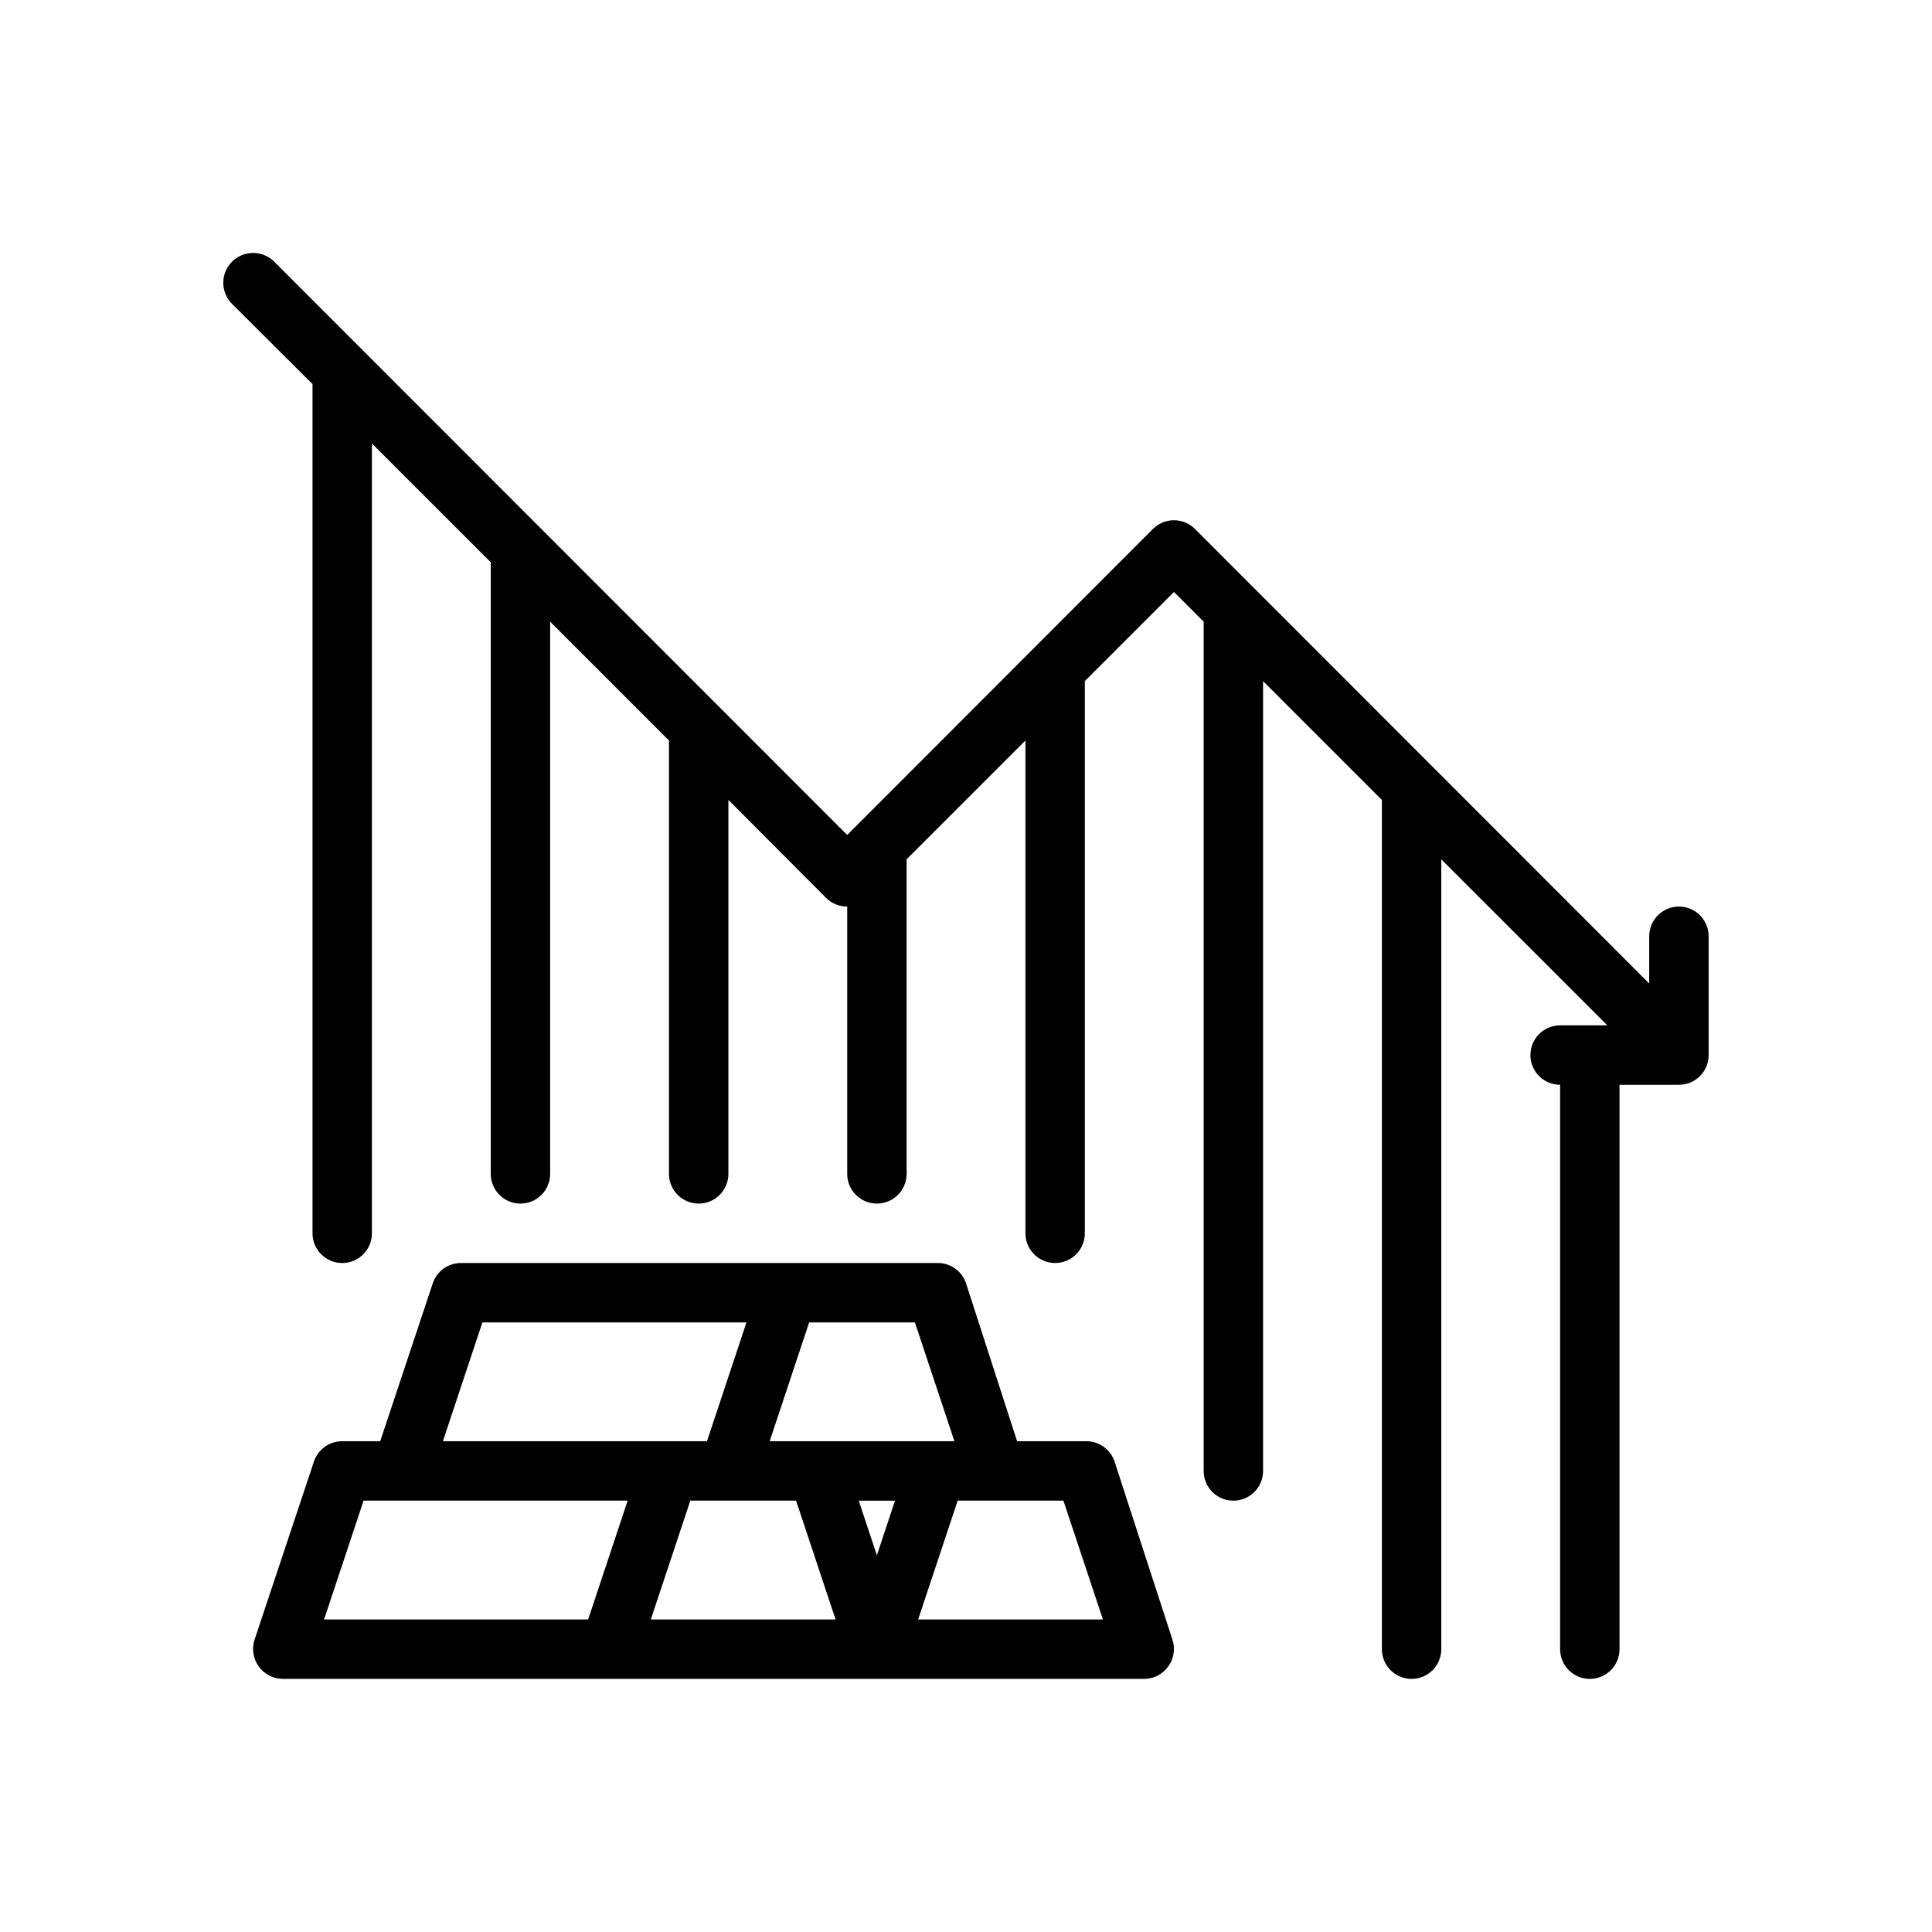
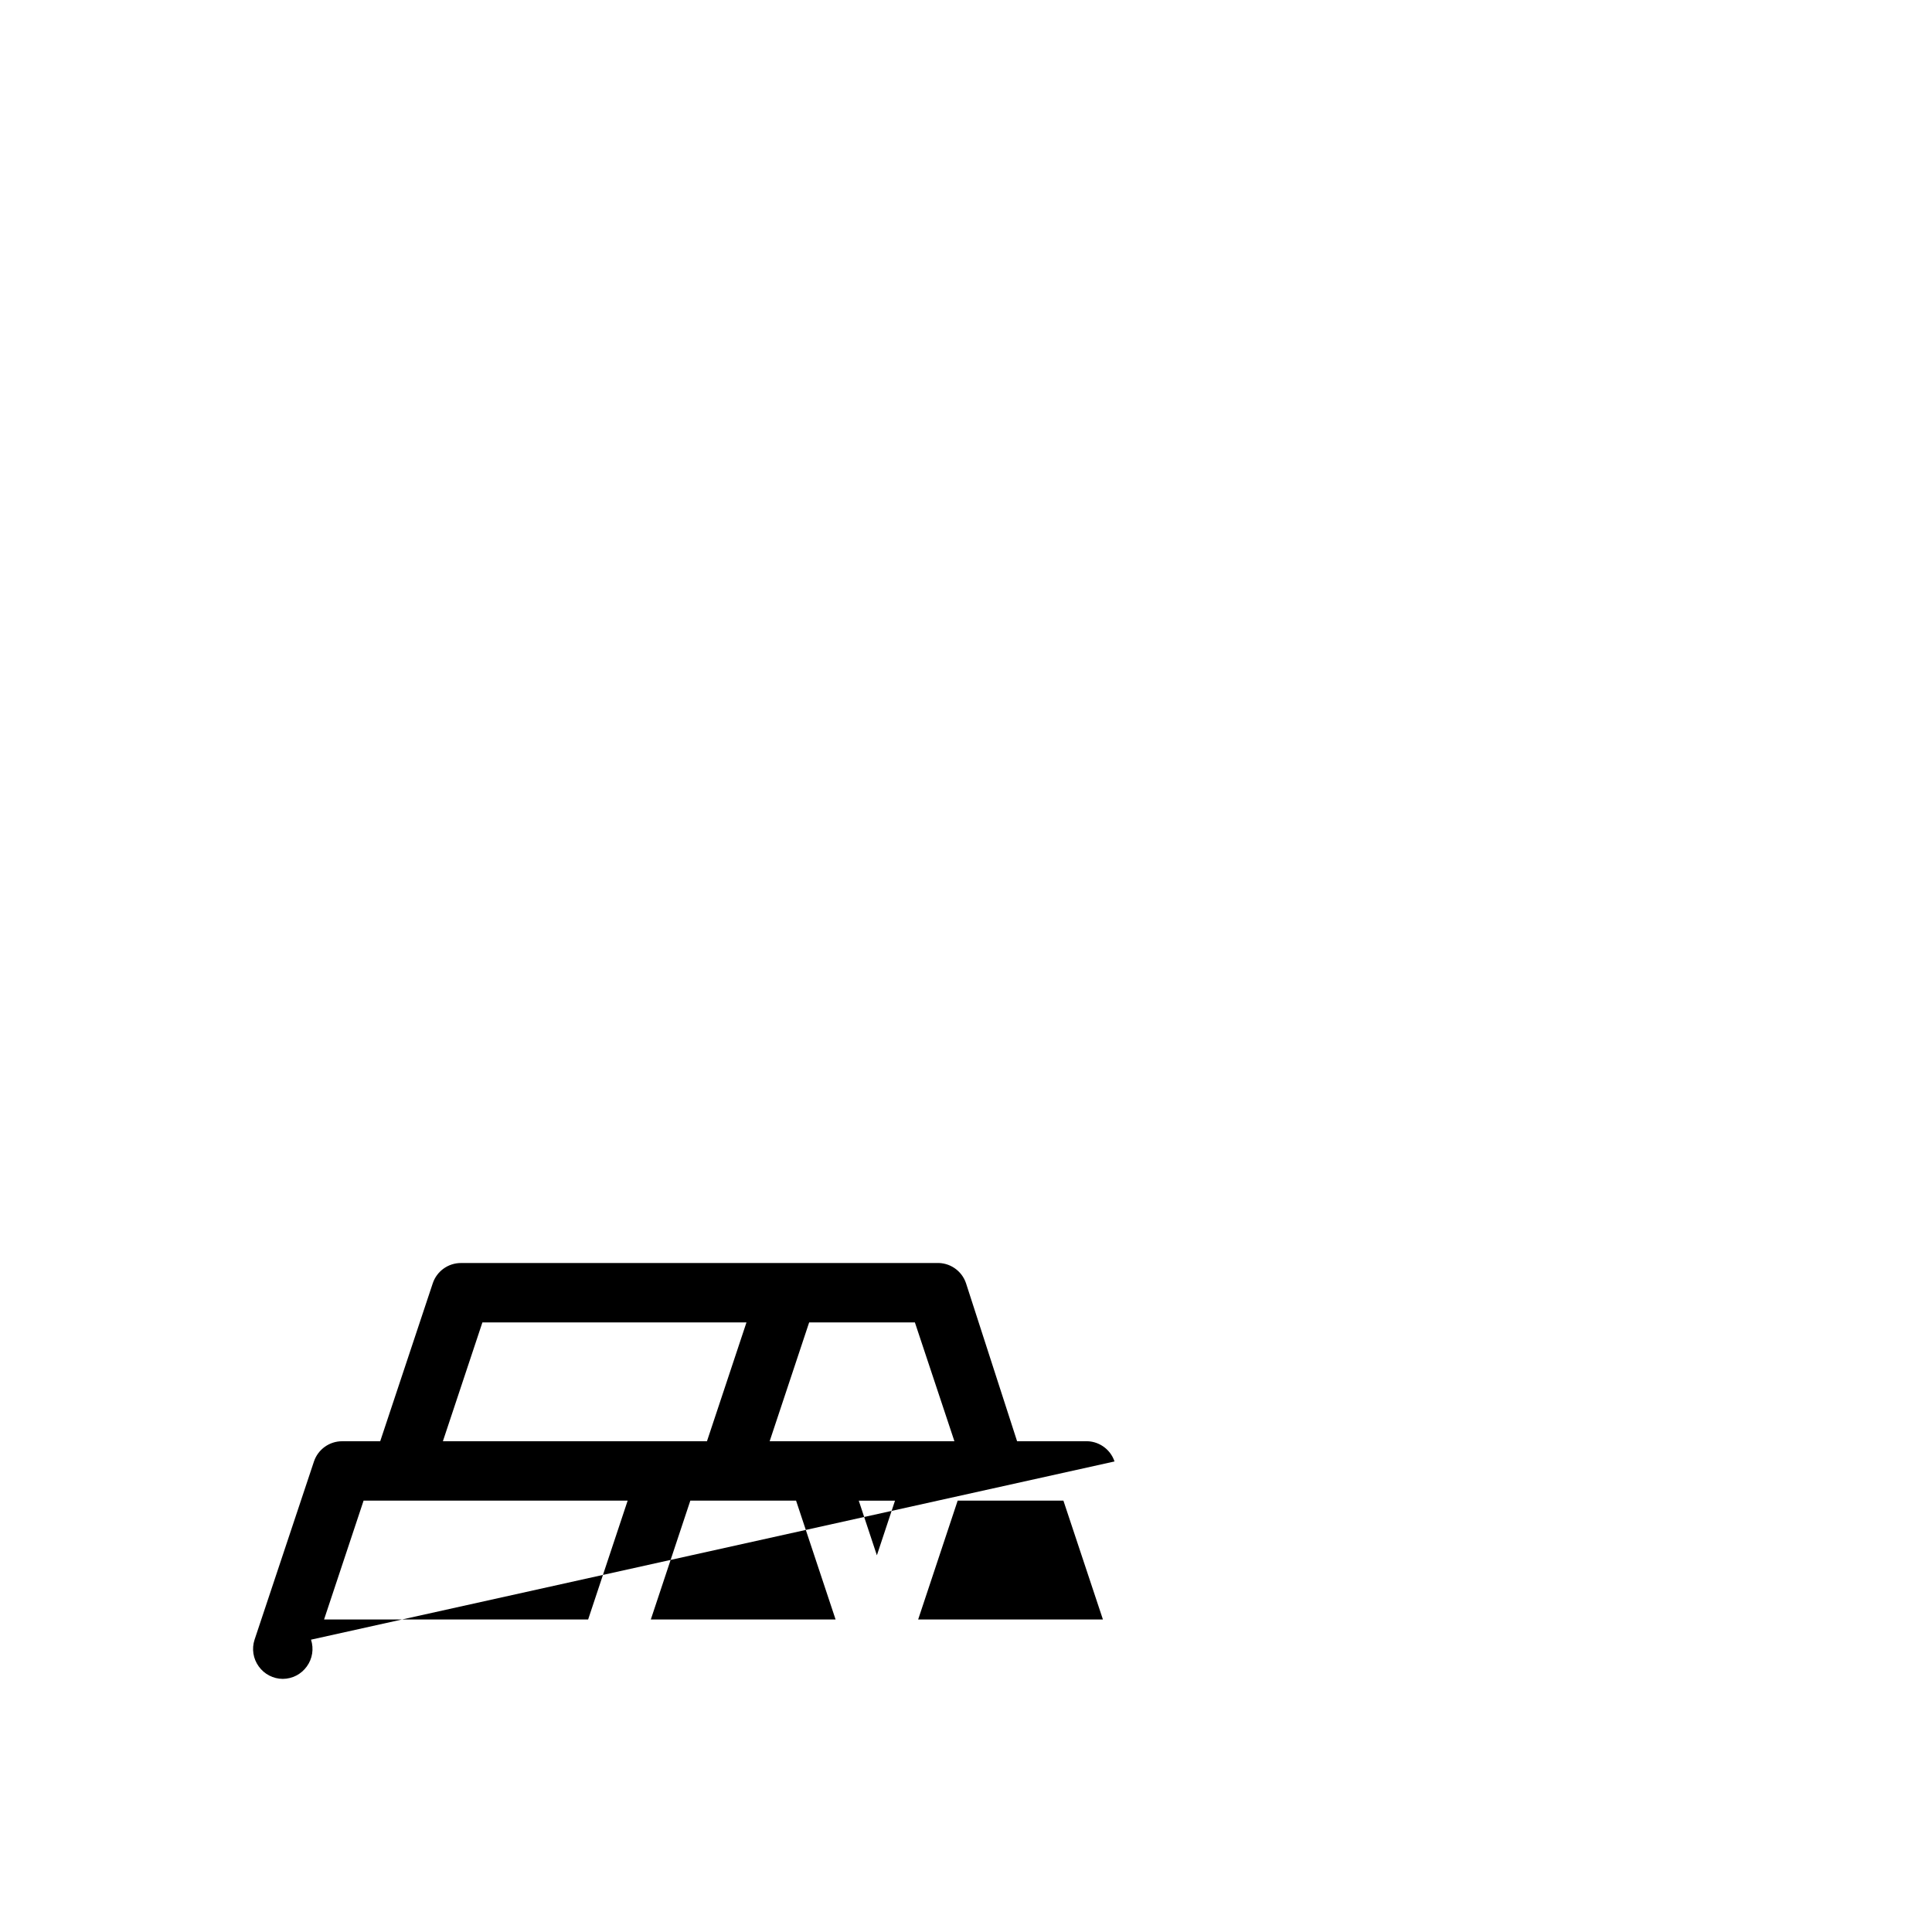
<svg xmlns="http://www.w3.org/2000/svg" fill="#000000" width="800px" height="800px" version="1.1" viewBox="144 144 512 512">
  <g>
-     <path d="m439.36 531.3c-1.125-3.348-4.344-5.539-7.871-5.356h-17.949l-13.539-41.879c-1.129-3.348-4.344-5.535-7.875-5.352h-125.95c-3.387-0.008-6.398 2.148-7.481 5.352l-13.934 41.879h-10.074c-3.387-0.008-6.398 2.148-7.481 5.356l-15.742 47.23c-0.793 2.402-0.383 5.039 1.102 7.086 1.469 2.062 3.844 3.293 6.375 3.305h228.29c2.535-0.012 4.906-1.242 6.375-3.305 1.484-2.047 1.895-4.684 1.105-7.086zm-42.43-5.356h-48.965l10.469-31.488h28.023zm-20.547 30.23-4.801-14.484h9.605zm-104.54-61.719h69.98l-10.469 31.488h-69.984zm-31.488 47.23h69.98l-10.469 31.488-69.984 0.004zm76.121 31.488 10.469-31.488h28.023l10.469 31.488zm70.848 0 10.469-31.488h28.023l10.469 31.488z" />
-     <path d="m588.93 384.25c-4.348 0-7.871 3.523-7.871 7.871v12.516l-120.36-120.44c-1.477-1.488-3.488-2.328-5.59-2.328-2.098 0-4.109 0.84-5.59 2.328l-81 81.082-151.85-151.93c-3.086-3.086-8.094-3.086-11.18 0-3.086 3.09-3.086 8.094 0 11.18l21.332 21.254v225.06c0 4.348 3.527 7.871 7.875 7.871s7.871-3.523 7.871-7.871v-209.32l31.488 31.488v162.08c0 4.348 3.523 7.875 7.871 7.875 4.348 0 7.871-3.527 7.871-7.875v-146.34l31.488 31.488v114.85c0 4.348 3.523 7.875 7.871 7.875 4.348 0 7.875-3.527 7.875-7.875v-99.109l25.898 25.977v0.004c1.484 1.473 3.496 2.293 5.59 2.281v70.848c0 4.348 3.523 7.875 7.871 7.875 4.348 0 7.871-3.527 7.871-7.875v-83.363l31.488-31.488v130.6c0 4.348 3.523 7.871 7.871 7.871 4.348 0 7.875-3.523 7.875-7.871v-146.34l23.617-23.617 7.871 7.871v225.07c0 4.348 3.523 7.871 7.871 7.871s7.871-3.523 7.871-7.871v-209.32l31.488 31.488v225.06c0 4.348 3.523 7.871 7.871 7.871s7.871-3.523 7.871-7.871v-209.32l44.008 44.004h-12.52c-4.348 0-7.871 3.523-7.871 7.871 0 4.348 3.523 7.875 7.871 7.875v149.57c0 4.348 3.527 7.871 7.875 7.871s7.871-3.523 7.871-7.871v-149.57h15.742c2.09 0 4.09-0.832 5.566-2.309 1.477-1.477 2.309-3.477 2.309-5.566v-31.488c0-2.086-0.832-4.09-2.309-5.566-1.477-1.477-3.477-2.305-5.566-2.305z" />
+     <path d="m439.36 531.3c-1.125-3.348-4.344-5.539-7.871-5.356h-17.949l-13.539-41.879c-1.129-3.348-4.344-5.535-7.875-5.352h-125.95c-3.387-0.008-6.398 2.148-7.481 5.352l-13.934 41.879h-10.074c-3.387-0.008-6.398 2.148-7.481 5.356l-15.742 47.23c-0.793 2.402-0.383 5.039 1.102 7.086 1.469 2.062 3.844 3.293 6.375 3.305c2.535-0.012 4.906-1.242 6.375-3.305 1.484-2.047 1.895-4.684 1.105-7.086zm-42.43-5.356h-48.965l10.469-31.488h28.023zm-20.547 30.23-4.801-14.484h9.605zm-104.54-61.719h69.98l-10.469 31.488h-69.984zm-31.488 47.23h69.98l-10.469 31.488-69.984 0.004zm76.121 31.488 10.469-31.488h28.023l10.469 31.488zm70.848 0 10.469-31.488h28.023l10.469 31.488z" />
  </g>
</svg>